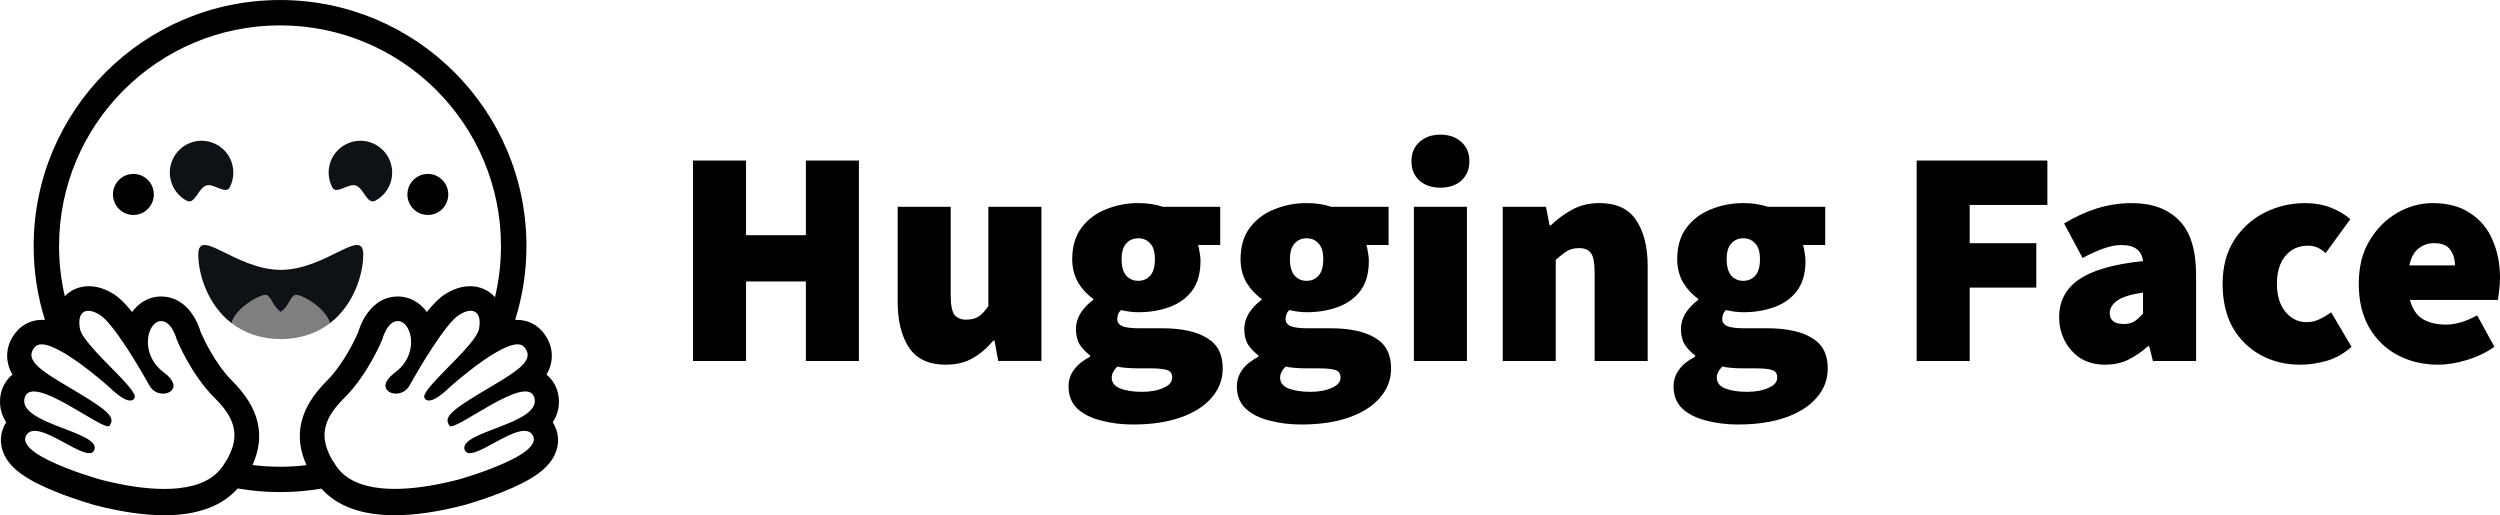
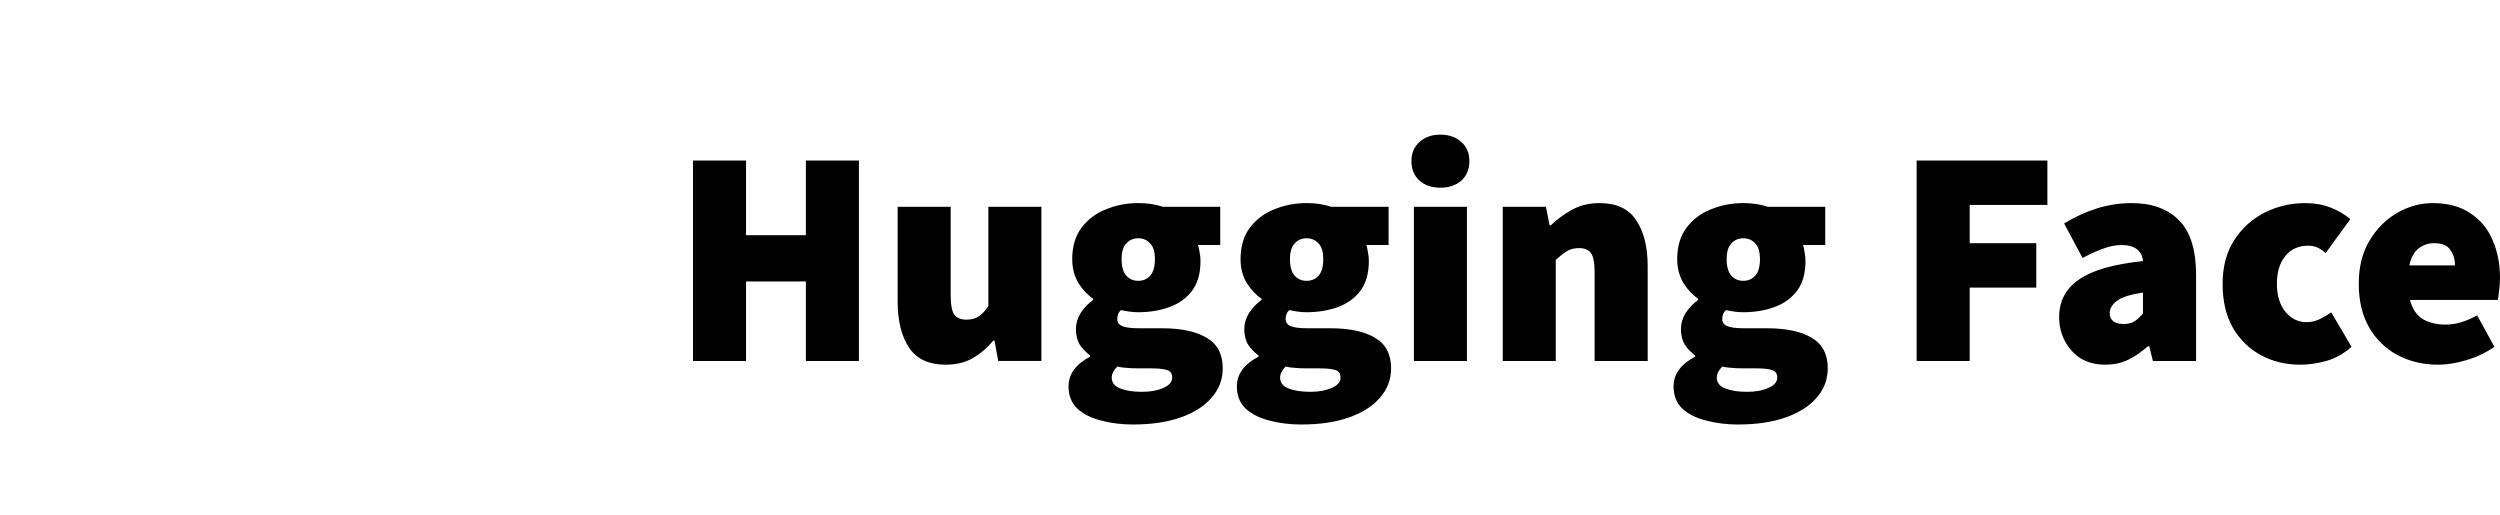
<svg xmlns="http://www.w3.org/2000/svg" id="Camada_2" data-name="Camada 2" viewBox="0 0 858.73 177">
  <defs>
    <style> .cls-1 { fill: none; } .cls-2 { fill: #0e1116; } .cls-3 { clip-path: url(#clippath); } .cls-4 { opacity: .5; } </style>
    <clipPath id="clippath">
-       <rect class="cls-1" width="192" height="177" />
-     </clipPath>
+       </clipPath>
  </defs>
  <g id="Camada_1-2" data-name="Camada 1">
    <g>
      <path d="M238.04,124V55.15h18.22v25.63h20.55v-25.63h18.22v68.85h-18.22v-27.33h-20.55v27.33h-18.22ZM324.87,125.27c-5.79,0-9.99-1.94-12.61-5.83-2.61-3.96-3.92-9.22-3.92-15.78v-32.63h18.22v30.3c0,3.39.42,5.65,1.27,6.78.92,1.13,2.26,1.69,4.03,1.69s3.11-.35,4.24-1.06c1.13-.71,2.26-1.91,3.39-3.6v-34.11h18.22v52.96h-14.83l-1.27-6.99h-.42c-2.12,2.54-4.48,4.55-7.1,6.04-2.54,1.48-5.61,2.22-9.22,2.22ZM389.29,145.82c-4.02,0-7.73-.46-11.12-1.38-3.39-.85-6.11-2.23-8.16-4.13-1.98-1.91-2.97-4.45-2.97-7.63,0-4.17,2.47-7.56,7.41-10.17v-.42c-1.35-1-2.53-2.22-3.5-3.6-.92-1.48-1.38-3.32-1.38-5.51,0-1.84.53-3.64,1.59-5.4,1.13-1.77,2.58-3.28,4.34-4.55v-.42c-1.91-1.27-3.6-3.07-5.08-5.4-1.41-2.4-2.12-5.12-2.12-8.16,0-4.38,1.06-7.98,3.18-10.81,2.19-2.9,5.01-5.01,8.47-6.36,3.46-1.41,7.13-2.12,11.02-2.12,3.11,0,5.93.42,8.47,1.27h19.7v13.13h-7.63c.21.64.39,1.45.53,2.44.21.99.32,2.01.32,3.07,0,4.17-.95,7.56-2.86,10.17-1.91,2.54-4.48,4.41-7.73,5.61-3.25,1.2-6.85,1.8-10.8,1.8-1.77,0-3.74-.25-5.93-.74-.85.78-1.27,1.8-1.27,3.07,0,1.13.57,1.94,1.69,2.44,1.2.49,3.11.74,5.72.74h7.95c6.64,0,11.76,1.1,15.36,3.28,3.67,2.12,5.51,5.61,5.51,10.49,0,3.81-1.27,7.17-3.81,10.06-2.47,2.9-6,5.15-10.59,6.78-4.59,1.62-10.03,2.44-16.31,2.44ZM390.98,96.46c1.69,0,3.07-.6,4.13-1.8,1.06-1.2,1.59-3.07,1.59-5.61s-.53-4.27-1.59-5.4c-1.06-1.2-2.44-1.8-4.13-1.8s-3.07.6-4.13,1.8c-1.06,1.13-1.59,2.93-1.59,5.4s.53,4.41,1.59,5.61c1.06,1.2,2.44,1.8,4.13,1.8ZM392.25,134.59c2.97,0,5.44-.46,7.41-1.38,1.98-.85,2.97-2.01,2.97-3.5s-.63-2.29-1.91-2.65c-1.2-.35-2.93-.53-5.19-.53h-4.13c-2.12,0-3.74-.07-4.87-.21-1.06-.07-1.98-.21-2.75-.42-1.27,1.27-1.91,2.54-1.91,3.81,0,1.69.95,2.93,2.86,3.71,1.98.78,4.48,1.17,7.52,1.17ZM447.11,145.82c-4.03,0-7.73-.46-11.12-1.38-3.39-.85-6.11-2.23-8.16-4.13-1.98-1.91-2.97-4.45-2.97-7.63,0-4.17,2.47-7.56,7.42-10.17v-.42c-1.35-1-2.54-2.22-3.5-3.6-.92-1.48-1.38-3.32-1.38-5.51,0-1.84.53-3.64,1.59-5.4,1.13-1.77,2.58-3.28,4.34-4.55v-.42c-1.91-1.27-3.6-3.07-5.09-5.4-1.41-2.4-2.12-5.12-2.12-8.16,0-4.38,1.06-7.98,3.18-10.81,2.19-2.9,5.01-5.01,8.47-6.36,3.46-1.41,7.13-2.12,11.02-2.12,3.11,0,5.93.42,8.48,1.27h19.7v13.13h-7.63c.21.64.39,1.45.53,2.44.21.99.32,2.01.32,3.07,0,4.17-.95,7.56-2.86,10.17-1.91,2.54-4.48,4.41-7.73,5.61-3.25,1.2-6.85,1.8-10.8,1.8-1.77,0-3.74-.25-5.93-.74-.85.78-1.27,1.8-1.27,3.07,0,1.13.57,1.94,1.7,2.44,1.2.49,3.11.74,5.72.74h7.94c6.64,0,11.76,1.1,15.36,3.28,3.67,2.12,5.51,5.61,5.51,10.49,0,3.81-1.27,7.17-3.81,10.06-2.47,2.9-6,5.15-10.59,6.78-4.59,1.62-10.03,2.44-16.31,2.44ZM448.81,96.46c1.7,0,3.07-.6,4.13-1.8,1.06-1.2,1.59-3.07,1.59-5.61s-.53-4.27-1.59-5.4c-1.06-1.2-2.44-1.8-4.13-1.8s-3.07.6-4.13,1.8c-1.06,1.13-1.59,2.93-1.59,5.4s.53,4.41,1.59,5.61c1.06,1.2,2.44,1.8,4.13,1.8ZM450.08,134.59c2.97,0,5.44-.46,7.41-1.38,1.98-.85,2.97-2.01,2.97-3.5s-.64-2.29-1.91-2.65c-1.2-.35-2.93-.53-5.19-.53h-4.13c-2.12,0-3.74-.07-4.87-.21-1.06-.07-1.98-.21-2.75-.42-1.27,1.27-1.91,2.54-1.91,3.81,0,1.69.95,2.93,2.86,3.71,1.98.78,4.48,1.17,7.52,1.17ZM485.66,124v-52.96h18.22v52.96h-18.22ZM494.77,64.47c-2.97,0-5.37-.81-7.2-2.44-1.84-1.69-2.75-3.92-2.75-6.67s.92-4.94,2.75-6.57c1.84-1.69,4.24-2.54,7.2-2.54s5.37.85,7.2,2.54c1.84,1.62,2.75,3.81,2.75,6.57s-.92,4.98-2.75,6.67c-1.84,1.62-4.24,2.44-7.2,2.44ZM516.18,124v-52.96h14.83l1.27,6.35h.42c2.12-2.05,4.52-3.81,7.2-5.3,2.75-1.55,5.93-2.33,9.53-2.33,5.86,0,10.06,1.98,12.61,5.93,2.61,3.88,3.92,9.11,3.92,15.68v32.63h-18.22v-30.3c0-3.39-.42-5.65-1.27-6.78-.85-1.13-2.19-1.7-4.03-1.7-1.69,0-3.11.35-4.24,1.06-1.13.71-2.4,1.69-3.81,2.97v34.75h-18.22ZM597.11,145.82c-4.03,0-7.73-.46-11.12-1.38-3.39-.85-6.11-2.23-8.16-4.13-1.98-1.91-2.97-4.45-2.97-7.63,0-4.17,2.47-7.56,7.41-10.17v-.42c-1.35-1-2.53-2.22-3.5-3.6-.92-1.48-1.38-3.32-1.38-5.51,0-1.84.53-3.64,1.59-5.4,1.13-1.77,2.58-3.28,4.34-4.55v-.42c-1.91-1.27-3.6-3.07-5.09-5.4-1.41-2.4-2.12-5.12-2.12-8.16,0-4.38,1.06-7.98,3.18-10.81,2.19-2.9,5.01-5.01,8.47-6.36,3.46-1.41,7.13-2.12,11.02-2.12,3.11,0,5.93.42,8.47,1.27h19.7v13.13h-7.63c.21.64.39,1.45.53,2.44.21.99.32,2.01.32,3.07,0,4.17-.95,7.56-2.86,10.17-1.91,2.54-4.48,4.41-7.73,5.61-3.25,1.2-6.85,1.8-10.8,1.8-1.77,0-3.74-.25-5.93-.74-.85.78-1.27,1.8-1.27,3.07,0,1.13.57,1.94,1.7,2.44,1.2.49,3.11.74,5.72.74h7.95c6.64,0,11.76,1.1,15.36,3.28,3.67,2.12,5.51,5.61,5.51,10.49,0,3.81-1.27,7.17-3.81,10.06-2.47,2.9-6,5.15-10.59,6.78-4.59,1.62-10.03,2.44-16.31,2.44ZM598.81,96.46c1.7,0,3.07-.6,4.13-1.8,1.06-1.2,1.59-3.07,1.59-5.61s-.53-4.27-1.59-5.4c-1.06-1.2-2.44-1.8-4.13-1.8s-3.07.6-4.13,1.8c-1.06,1.13-1.59,2.93-1.59,5.4s.53,4.41,1.59,5.61c1.06,1.2,2.44,1.8,4.13,1.8ZM600.08,134.59c2.97,0,5.44-.46,7.41-1.38,1.98-.85,2.97-2.01,2.97-3.5s-.64-2.29-1.91-2.65c-1.2-.35-2.93-.53-5.19-.53h-4.13c-2.12,0-3.74-.07-4.87-.21-1.06-.07-1.98-.21-2.75-.42-1.27,1.27-1.91,2.54-1.91,3.81,0,1.69.95,2.93,2.86,3.71,1.98.78,4.48,1.17,7.52,1.17ZM658.35,124V55.15h44.91v15.25h-26.69v13.13h22.88v15.25h-22.88v25.21h-18.22ZM723.19,125.27c-3.32,0-6.18-.74-8.58-2.22-2.29-1.51-4.15-3.59-5.4-6.04-1.27-2.47-1.91-5.16-1.91-8.05,0-5.51,2.26-9.82,6.78-12.92,4.52-3.18,11.86-5.3,22.03-6.36-.42-3.67-2.9-5.51-7.41-5.51-1.91,0-3.92.39-6.04,1.17-2.12.71-4.55,1.8-7.31,3.28l-6.35-11.86c3.74-2.26,7.52-3.99,11.33-5.19,3.88-1.2,7.91-1.81,11.97-1.8,6.92,0,12.32,1.98,16.21,5.93,3.88,3.88,5.83,10.17,5.83,18.85v29.45h-14.83l-1.27-5.09h-.42c-2.12,1.91-4.38,3.46-6.78,4.66-2.33,1.13-4.94,1.69-7.84,1.69ZM729.54,111.29c1.48,0,2.72-.32,3.71-.95.99-.71,1.94-1.59,2.86-2.65v-7.2c-4.31.64-7.31,1.59-9,2.86-1.62,1.27-2.44,2.65-2.44,4.13,0,2.54,1.62,3.81,4.87,3.81ZM790.15,125.27c-5.01,0-9.53-1.1-13.56-3.28-4.03-2.19-7.24-5.33-9.64-9.43-2.33-4.17-3.5-9.18-3.5-15.04s1.31-10.84,3.92-14.94c2.68-4.17,6.18-7.34,10.49-9.53,4.31-2.19,8.97-3.28,13.98-3.28,3.18,0,6.04.5,8.58,1.48,2.61.99,4.91,2.33,6.89,4.03l-8.47,11.65c-1.13-.99-2.15-1.66-3.07-2.01-.91-.35-1.88-.53-2.86-.53-3.39,0-6.04,1.2-7.95,3.6-1.91,2.33-2.86,5.51-2.86,9.53s.99,7.24,2.97,9.64c1.98,2.33,4.38,3.5,7.2,3.5,1.48,0,2.93-.32,4.34-.95,1.45-.68,2.83-1.5,4.13-2.44l6.99,11.86c-2.61,2.33-5.51,3.96-8.69,4.87-3.18.85-6.14,1.27-8.9,1.27ZM837.55,125.27c-5.16,0-9.82-1.1-13.98-3.28-4.1-2.19-7.34-5.33-9.75-9.43-2.4-4.17-3.6-9.18-3.6-15.04s1.2-10.63,3.6-14.72c2.47-4.17,5.65-7.38,9.53-9.64,3.88-2.26,7.98-3.39,12.29-3.39,5.23,0,9.53,1.17,12.92,3.5,3.46,2.26,6,5.33,7.63,9.22,1.69,3.88,2.54,8.19,2.54,12.92,0,1.55-.11,3.07-.32,4.55-.14,1.41-.28,2.44-.42,3.07h-30.19c.85,3.18,2.37,5.4,4.55,6.67,2.19,1.2,4.77,1.8,7.73,1.8,3.39,0,6.99-1.06,10.8-3.18l5.93,10.8c-2.83,1.98-6,3.5-9.53,4.56-3.53,1.06-6.78,1.59-9.74,1.59ZM827.59,91.16h15.68c0-2.05-.53-3.81-1.59-5.3-.99-1.55-2.86-2.33-5.61-2.33-1.98,0-3.74.6-5.3,1.8-1.55,1.2-2.61,3.14-3.18,5.83Z" />
      <g class="cls-3">
        <g>
-           <path class="cls-2" d="M124.79,87.49c0-9.82-12.67,5.14-28.34,5.21-15.66-.07-28.34-15.03-28.34-5.21,0,6.51,3.1,17.09,11.42,23.52,1.65-5.73,10.76-10.31,12.06-9.65,1.85.94,1.75,3.54,4.85,5.83,3.11-2.29,3-4.89,4.85-5.83,1.3-.66,10.4,3.93,12.06,9.65,8.32-6.42,11.42-17.01,11.42-23.52Z" />
          <g class="cls-4">
-             <path d="M101.3,101.35c-1.85.94-1.75,3.54-4.85,5.83-3.11-2.29-3-4.89-4.85-5.83-1.3-.66-10.4,3.93-12.06,9.65,4.21,3.25,9.75,5.43,16.91,5.48h.01c7.15-.05,12.7-2.24,16.91-5.48-1.66-5.72-10.76-10.31-12.06-9.65Z" />
-           </g>
-           <path d="M146.96,73.84c3.88,0,7.02-3.16,7.02-7.05s-3.14-7.05-7.02-7.05-7.02,3.16-7.02,7.05,3.14,7.05,7.02,7.05Z" />
+             </g>
          <path d="M45.82,73.84c3.88,0,7.02-3.16,7.02-7.05s-3.14-7.05-7.02-7.05-7.02,3.16-7.02,7.05,3.14,7.05,7.02,7.05Z" />
-           <path class="cls-2" d="M122.22,63.72c2.78.98,3.89,6.71,6.7,5.22,5.32-2.83,7.34-9.45,4.51-14.79-2.83-5.33-9.43-7.35-14.75-4.52-5.32,2.83-7.34,9.45-4.51,14.79,1.33,2.52,5.57-1.58,8.06-.7Z" />
          <path class="cls-2" d="M70.82,63.72c-2.78.98-3.89,6.71-6.7,5.22-5.32-2.83-7.34-9.45-4.51-14.79,2.83-5.33,9.43-7.36,14.75-4.52,5.32,2.83,7.34,9.45,4.51,14.79-1.33,2.52-5.57-1.58-8.06-.7Z" />
          <path d="M189.87,145.05c2.76-4.22,2.24-8.32,1.72-10.29-.66-2.51-2.03-4.6-3.88-6.09.88-1.46,1.47-3.04,1.72-4.79.53-3.69-.69-7.38-3.45-10.39-2.15-2.34-5.19-3.63-8.56-3.63-.16,0-.32.01-.47.02,2.52-8.01,3.88-16.52,3.88-25.35,0-46.68-37.89-84.52-84.63-84.52S11.56,37.84,11.56,84.52c0,8.84,1.36,17.36,3.88,25.37-.29-.02-.57-.04-.85-.04-3.37,0-6.41,1.29-8.56,3.63-2.76,3-3.99,6.7-3.46,10.39.26,1.76.84,3.34,1.72,4.79-1.85,1.5-3.22,3.58-3.88,6.09-.52,1.97-1.05,6.06,1.72,10.29-.18.27-.34.56-.5.85-1.66,3.15-1.77,6.72-.3,10.04,2.23,5.03,7.76,8.99,18.5,13.25,6.68,2.65,12.8,4.34,12.86,4.35,8.84,2.29,16.83,3.45,23.75,3.45,11.34,0,19.79-3.1,25.21-9.2,4.72.82,9.58,1.25,14.54,1.25s9.59-.41,14.21-1.2c5.42,6.07,13.86,9.15,25.16,9.15,6.92,0,14.91-1.16,23.75-3.45.05-.02,6.17-1.7,12.85-4.35,10.75-4.26,16.28-8.22,18.5-13.25,1.47-3.32,1.36-6.88-.3-10.04-.15-.29-.32-.58-.5-.85h0ZM77.86,158.09s-.03,0-.05-.01c-.41.69-.86,1.4-1.35,2.12-1.49,2.15-3.46,3.76-5.76,4.94,0,0,.02,0,.02,0-.08.04-.17.07-.25.11-10.67,5.29-28.07,1.51-35.77-.46-.14-.04-10.68-2.98-18.31-6.82-1.32-.65-2.53-1.34-3.59-2.04-.04-.02-.08-.05-.12-.08-.03-.02-.07-.05-.1-.07-2.98-2-4.7-4.12-3.62-6.15,3.69-6.94,21.77,10.87,23.51,4.71,1.73-6.16-26.39-8.74-24.02-17.66,2.37-8.92,27.6,12.12,29.23,9.53,1.62-2.59.73-4.4-10.7-11.24-11.43-6.84-19.45-10.96-14.89-15.87,4.56-4.91,25.51,13.94,25.51,13.94,0,0,6.7,6.89,8.59,3.72.15-.25.17-.58.06-.98-1.32-3.54-10.49-11.38-15.44-17.39-1.8-2.12-3.09-4.04-3.35-5.46-1.1-6.04,2.19-7.68,6.86-4.75,4.67,2.93,13.68,18.24,16.97,24.2,2.31,4.18,8.06,3.31,8.33.22-.03-1.27-.95-2.88-3.31-4.64-3.01-2.25-4.58-5.01-5.17-7.66-1.23-4.92.99-9.55,3.68-9.97,4.09-.64,5.89,6.3,5.89,6.3,0,0,4.81,11.95,13.07,20.11,6.8,6.72,8.29,12.36,5.25,19.01-.33.77-.72,1.54-1.17,2.34h0ZM105.28,159.78c-2.98.36-6.01.54-9.09.54s-6.35-.2-9.45-.59c4.58-10.16,2.28-19.64-6.93-28.84-6.04-6.03-10.05-14.91-10.89-16.86-1.68-5.77-6.14-12.19-13.55-12.19-.62,0-1.26.05-1.88.15-3.24.51-6.08,2.38-8.11,5.18-2.19-2.72-4.31-4.88-6.23-6.09-2.9-1.83-5.79-2.77-8.61-2.77-3.22,0-6.13,1.21-8.28,3.43-1.29-5.53-1.97-11.3-1.97-17.22C20.3,42.66,54.28,8.72,96.19,8.72s75.89,33.94,75.89,75.8c0,6.04-.71,11.91-2.05,17.54-2.18-2.42-5.2-3.75-8.58-3.75-2.82,0-5.71.93-8.61,2.77-1.92,1.22-4.05,3.38-6.23,6.09-2.03-2.81-4.86-4.67-8.11-5.18-.62-.1-1.25-.15-1.87-.15-7.41,0-11.87,6.42-13.55,12.19-.84,1.95-4.85,10.83-10.89,16.86-9.22,9.21-11.51,18.7-6.91,28.88h0ZM159.54,154.34c1.73,6.16,19.81-11.65,23.51-4.71,1.08,2.02-.64,4.15-3.62,6.14-.04.03-.07.05-.11.07-.04.03-.07.05-.11.07-1.06.71-2.28,1.39-3.6,2.04-7.63,3.85-18.16,6.79-18.3,6.82-7.7,1.97-25.06,5.75-35.74.48-.04-.02-.08-.03-.12-.05,0,0,0,0,.01,0-2.36-1.18-4.39-2.81-5.91-5.01-.48-.69-.91-1.37-1.31-2.04-.02,0-.04,0-.05.01-.47-.83-.88-1.64-1.22-2.43-3.04-6.65-1.55-12.28,5.25-19,8.26-8.16,13.07-20.11,13.07-20.11,0,0,1.8-6.94,5.89-6.3,2.69.42,4.91,5.04,3.68,9.97-.59,2.65-2.16,5.41-5.17,7.66-2.36,1.76-3.28,3.37-3.31,4.64.27,3.08,6.01,3.96,8.33-.22,3.3-5.96,12.31-21.27,16.98-24.2,4.67-2.93,7.95-1.29,6.86,4.75-.26,1.43-1.55,3.33-3.34,5.46-4.95,6.01-14.12,13.85-15.44,17.4-.1.39-.09.72.06.97,1.9,3.17,8.6-3.72,8.6-3.72,0,0,20.95-18.85,25.51-13.94,4.56,4.91-3.46,9.03-14.89,15.87-11.44,6.84-12.32,8.65-10.7,11.24,1.62,2.59,26.86-18.45,29.23-9.53,2.37,8.92-25.76,11.51-24.02,17.66h0Z" />
        </g>
      </g>
    </g>
  </g>
</svg>